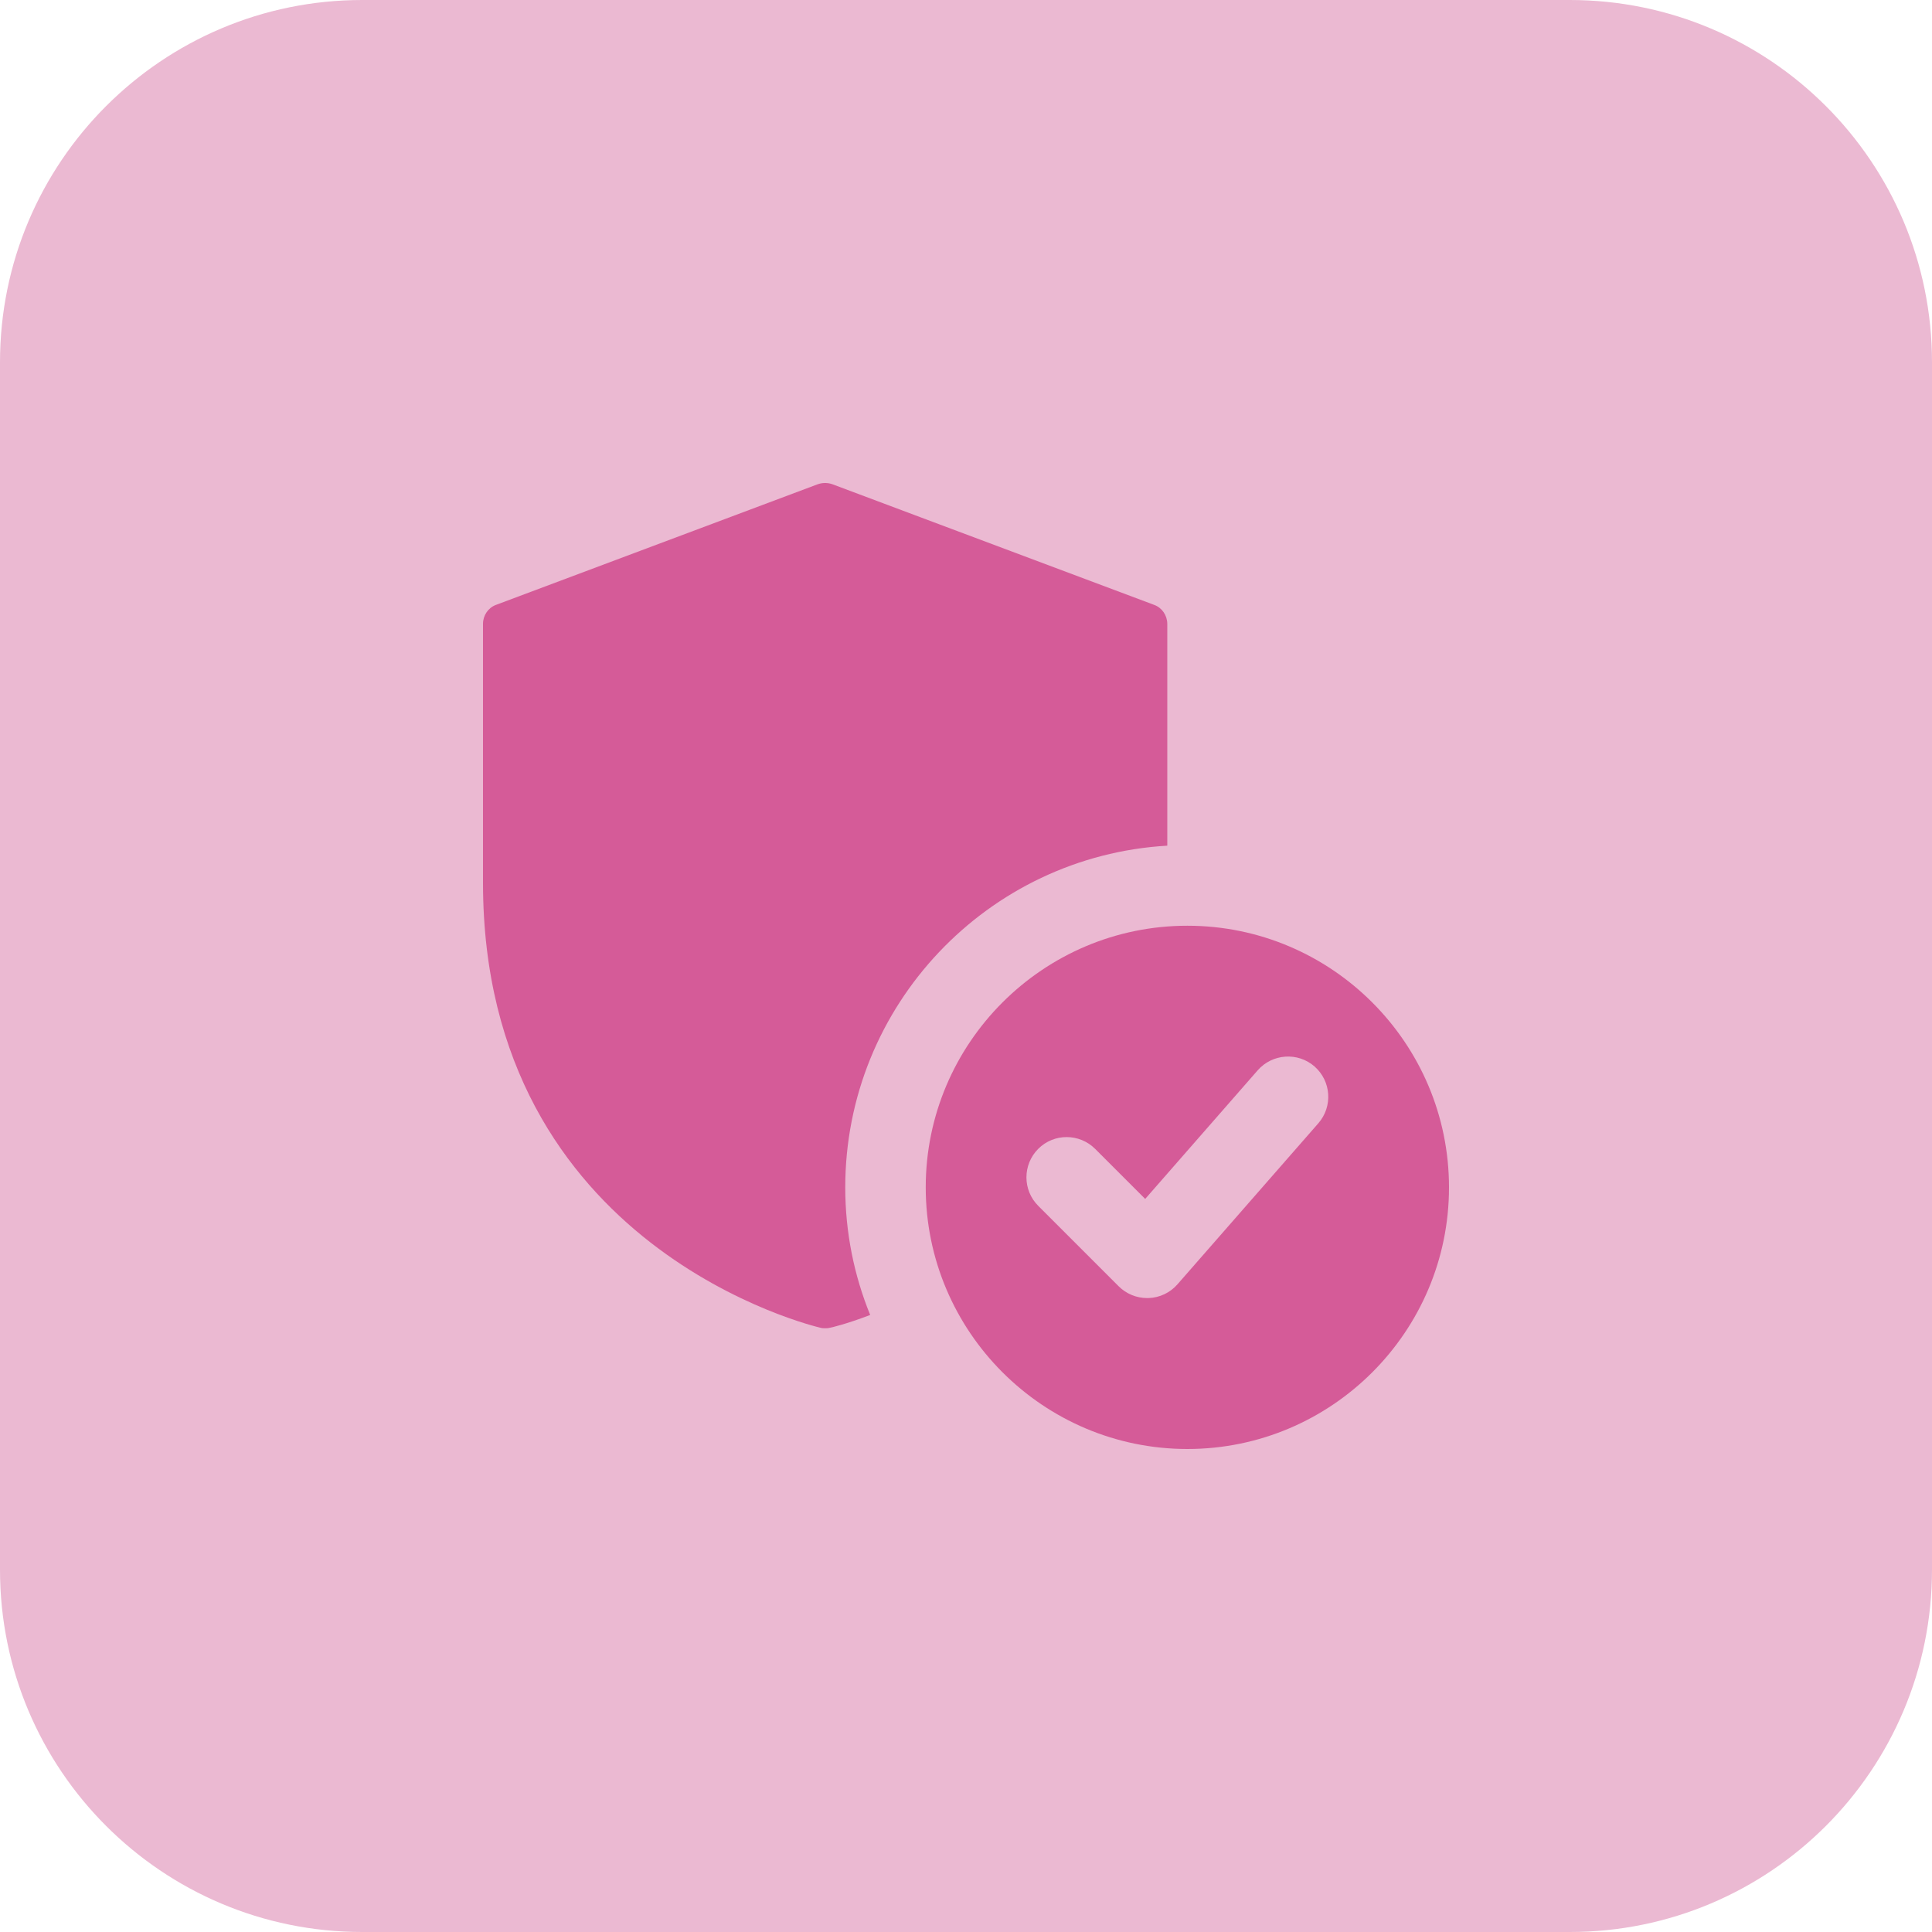
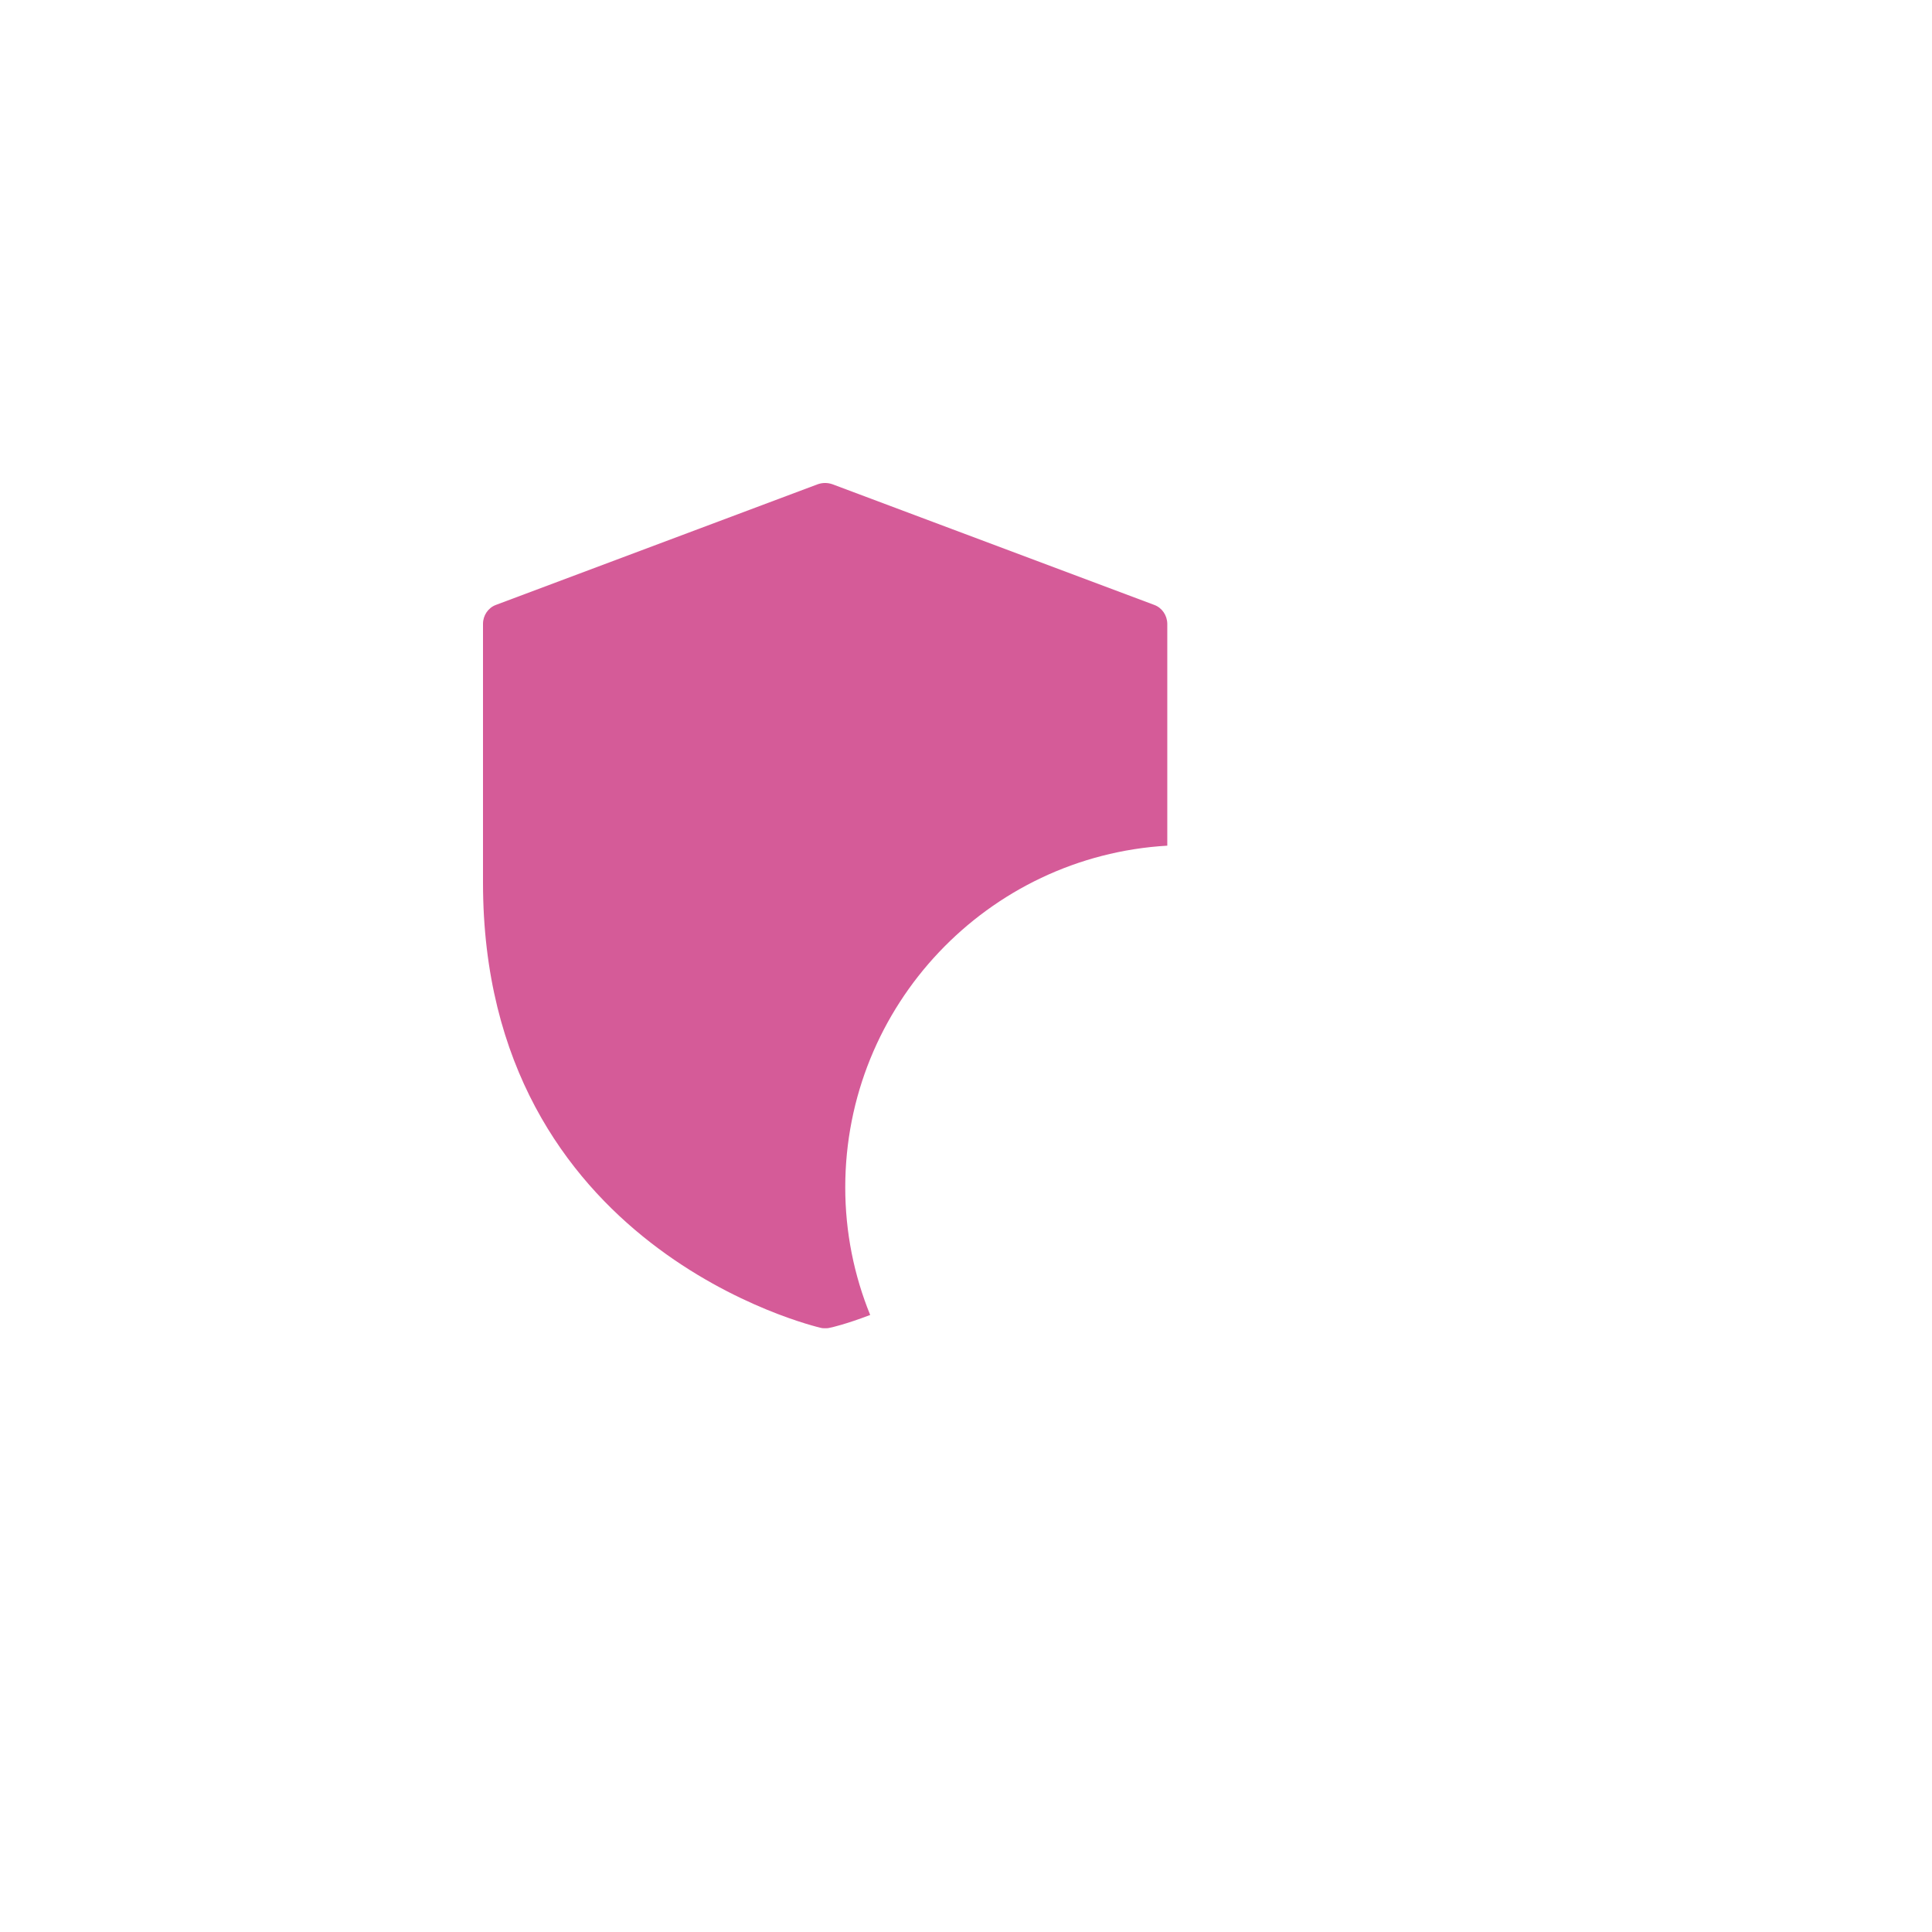
<svg xmlns="http://www.w3.org/2000/svg" height="512" viewBox="0 0 32 32" width="512">
-   <path d="m26 32h-20c-3.314 0-6-2.686-6-6v-20c0-3.314 2.686-6 6-6h20c3.314 0 6 2.686 6 6v20c0 3.314-2.686 6-6 6z" fill="#EBB9D2" />
-   <path d="m19.667 15.333c-2.389 0-4.334 1.944-4.334 4.333s1.944 4.334 4.334 4.334 4.333-1.944 4.333-4.333-1.944-4.334-4.333-4.334zm2.168 3.273-2.333 2.667c-.121.139-.295.221-.48.227-.007 0-.015 0-.022 0-.176 0-.346-.07-.471-.195l-1.333-1.333c-.26-.26-.26-.682 0-.943s.682-.26.943 0l.829.829 1.864-2.131c.243-.276.664-.305.941-.063.277.244.305.664.062.942z" fill="#d55b98" />
  <path d="m19.12 10.02-5.334-2c-.08-.027-.16-.027-.24 0l-5.334 2c-.126.047-.212.173-.212.313v4.287c0 6.08 5.54 7.36 5.594 7.373.026.007.046.007.073.007s.047 0 .073-.007c.013 0 .273-.06.673-.213-.266-.653-.413-1.367-.413-2.113 0-3.013 2.36-5.487 5.334-5.66v-3.673c-.001-.141-.087-.267-.214-.314z" fill="#d55b98" />
</svg>